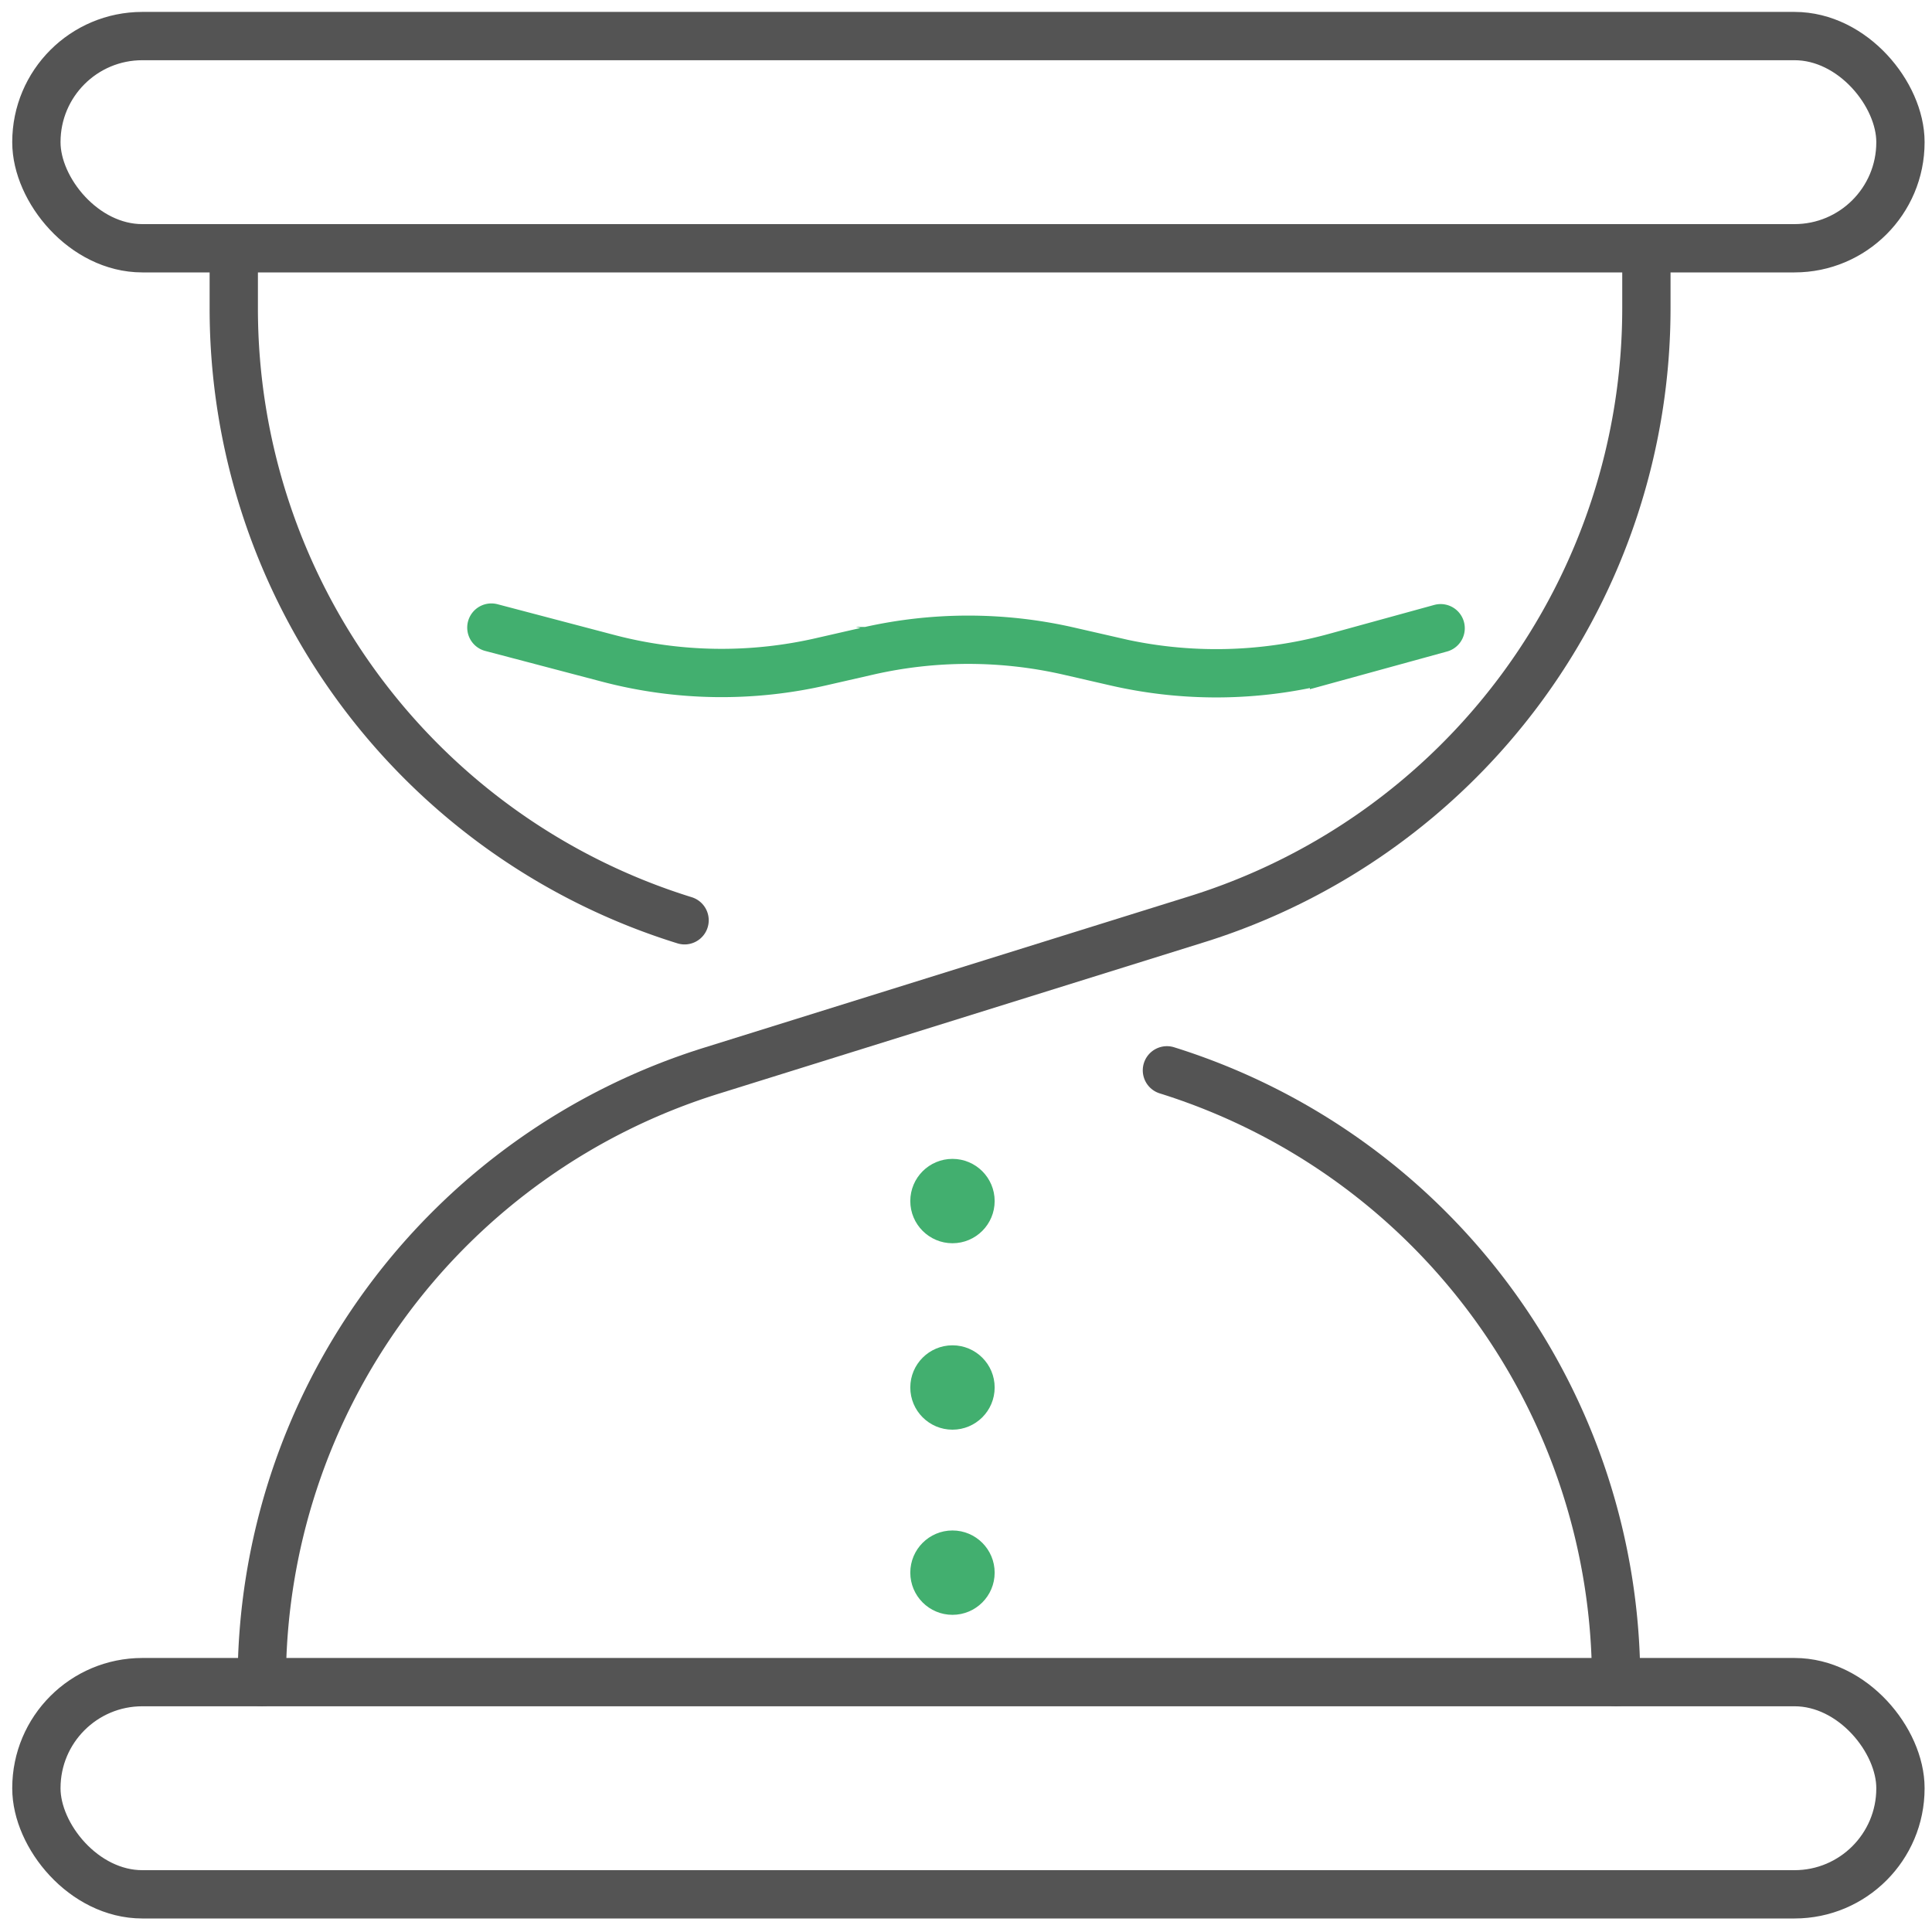
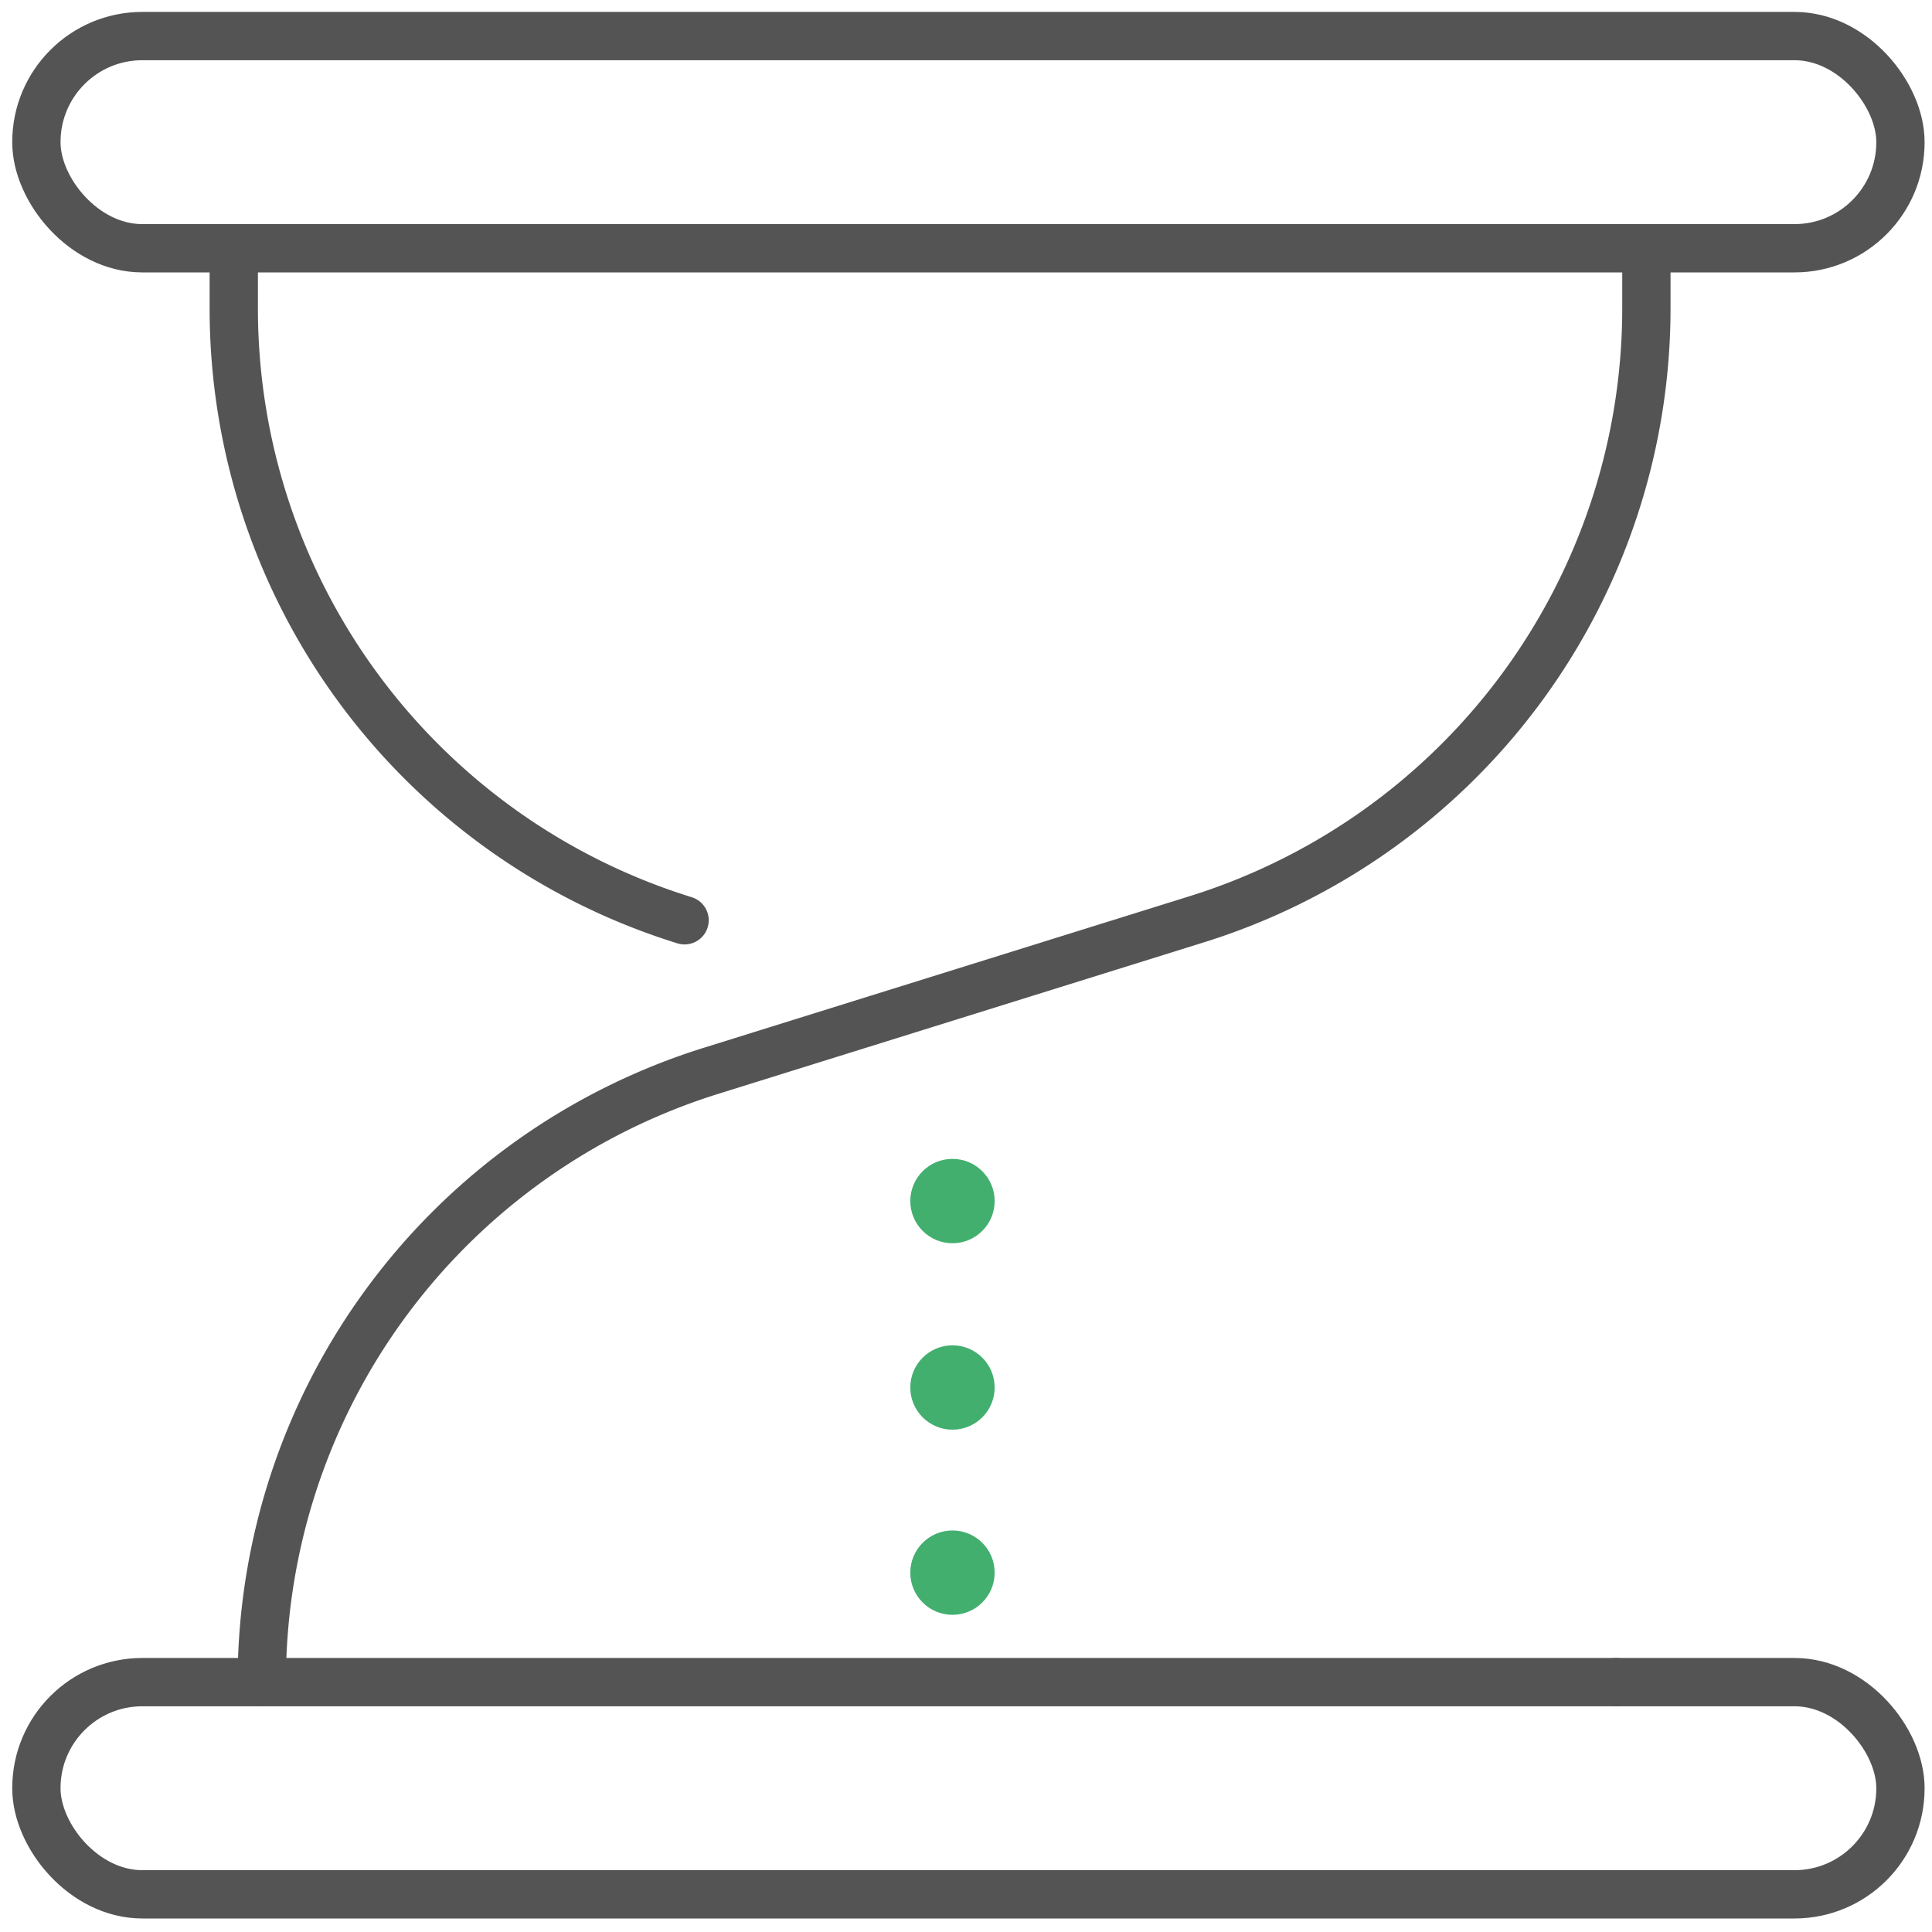
<svg xmlns="http://www.w3.org/2000/svg" viewBox="0 0 60 60">
  <defs>
    <style>.cls-1,.cls-3,.cls-4{fill:none;}.cls-1{stroke:#545454;}.cls-1,.cls-3{stroke-linecap:round;stroke-miterlimit:10;stroke-width:1.5px;}.cls-2{fill:#42af6f;}.cls-3{stroke:#42af6f;}</style>
  </defs>
  <title>lineicon_timeout</title>
  <g id="Ebene_2" data-name="Ebene 2">
    <g id="Ebene_1-2" data-name="Ebene 1">
      <rect class="cls-1" x="1.13" y="1.12" width="57.89" height="6.59" rx="3.29" ry="3.29" />
      <rect class="cls-1" x="1.13" y="52.24" width="57.89" height="6.59" rx="3.29" ry="3.29" />
      <path class="cls-1" d="M8.13,52.24h0a19.87,19.87,0,0,1,14-19l15-4.68a19.88,19.88,0,0,0,14-19V7.71" />
      <path class="cls-1" d="M21.26,28.58a19.89,19.89,0,0,1-14-19V7.71" />
-       <path class="cls-1" d="M50.19,52.24h0a19.88,19.88,0,0,0-13.95-19" />
+       <path class="cls-1" d="M50.19,52.24h0" />
      <circle class="cls-2" cx="29.58" cy="37.3" r="1.31" />
      <circle class="cls-2" cx="29.58" cy="43.09" r="1.31" />
      <circle class="cls-2" cx="29.58" cy="48.84" r="1.31" />
-       <path class="cls-3" d="M44.74,19.51l-3.31.91a13.93,13.93,0,0,1-6.76.14l-1.48-.34a14,14,0,0,0-6.24,0l-1.4.32a13.85,13.85,0,0,1-6.68-.1l-3.61-.95" />
      <rect class="cls-4" width="60" height="60" />
    </g>
  </g>
</svg>